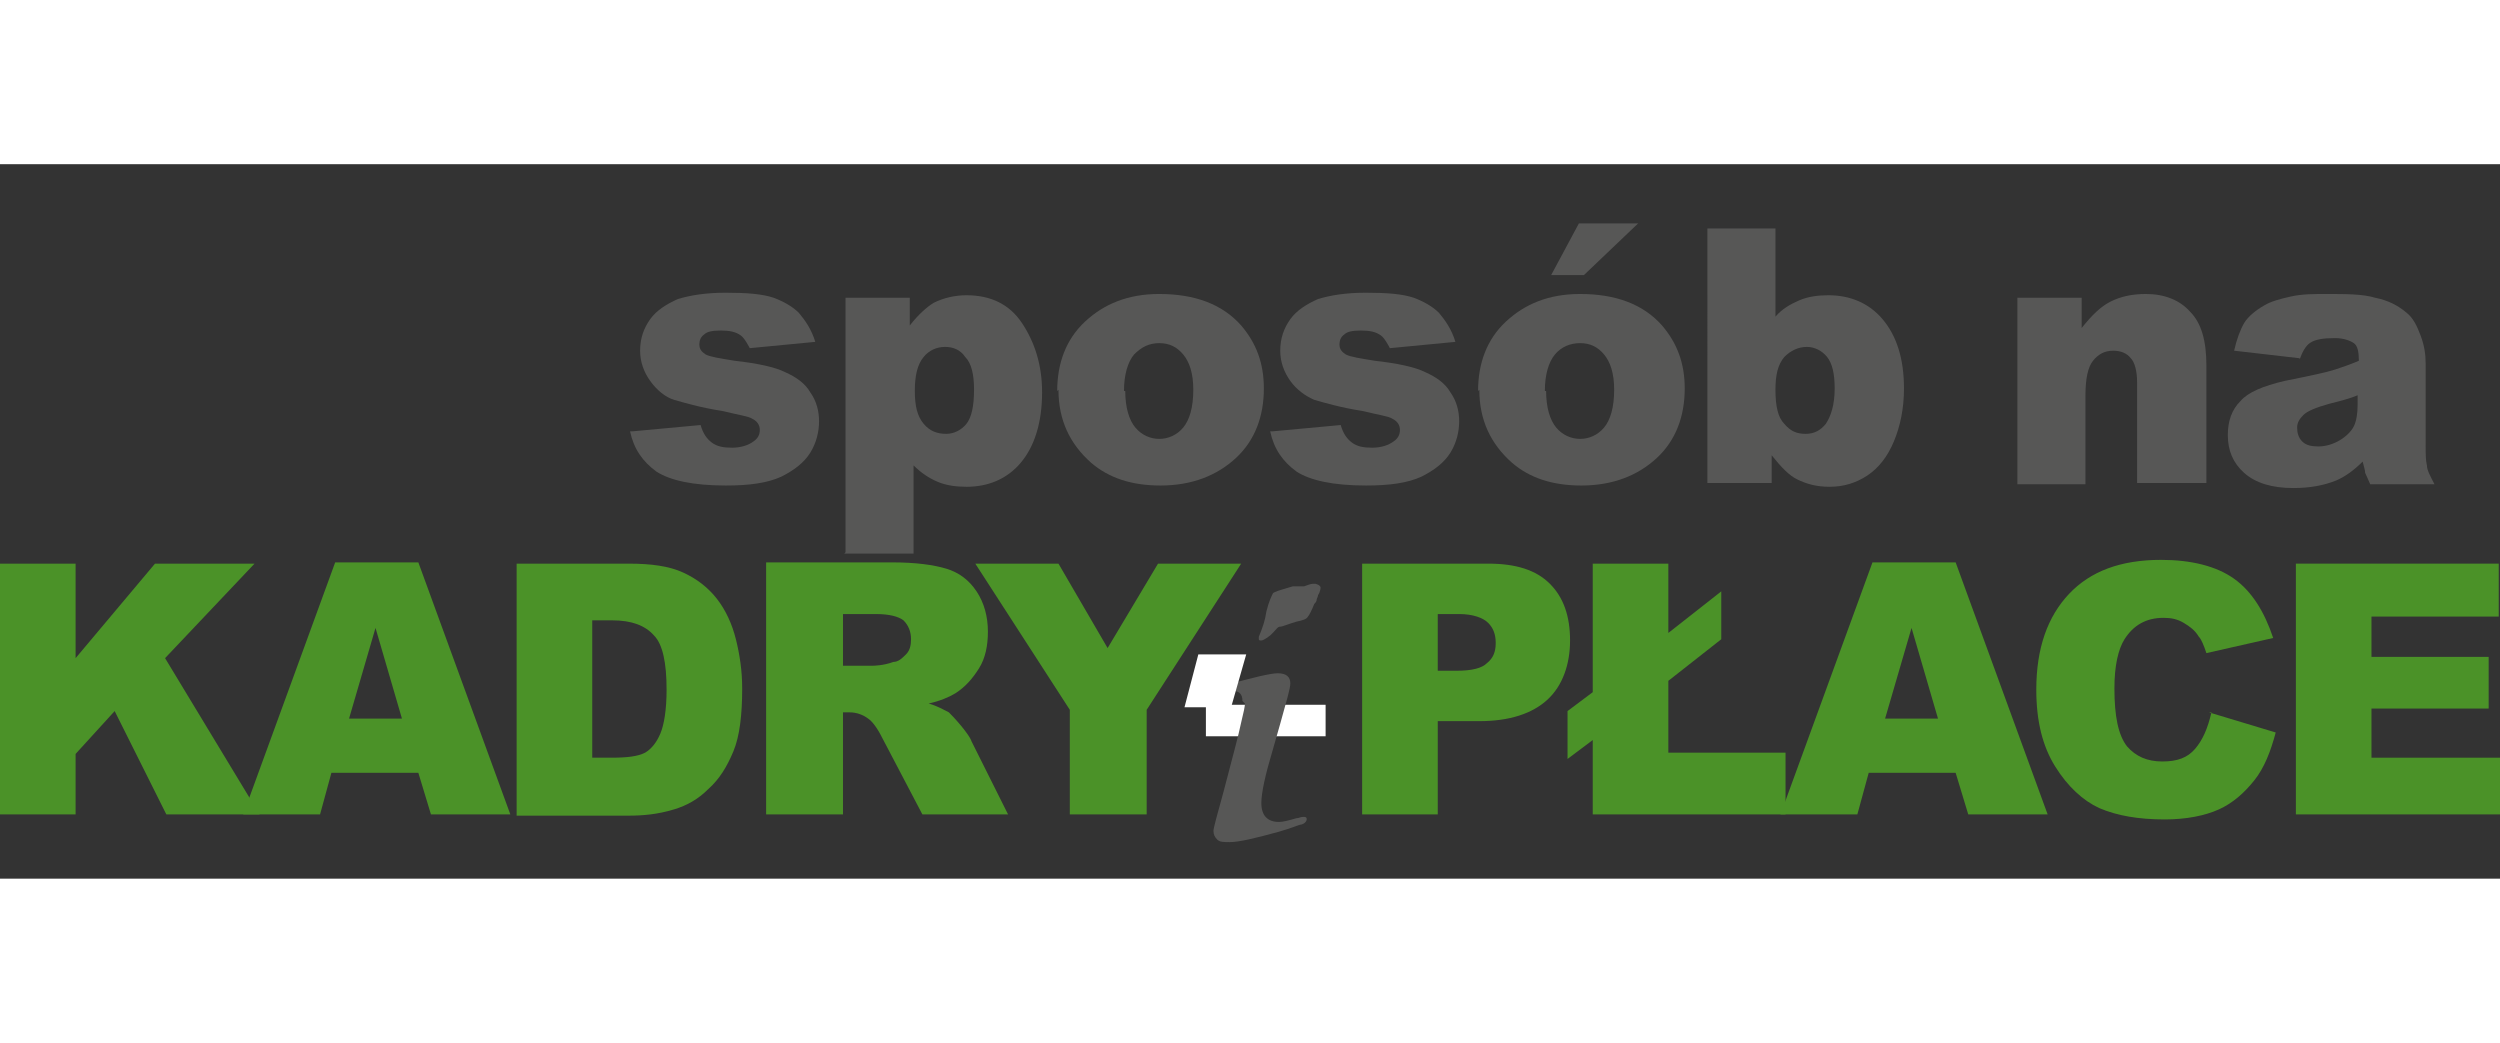
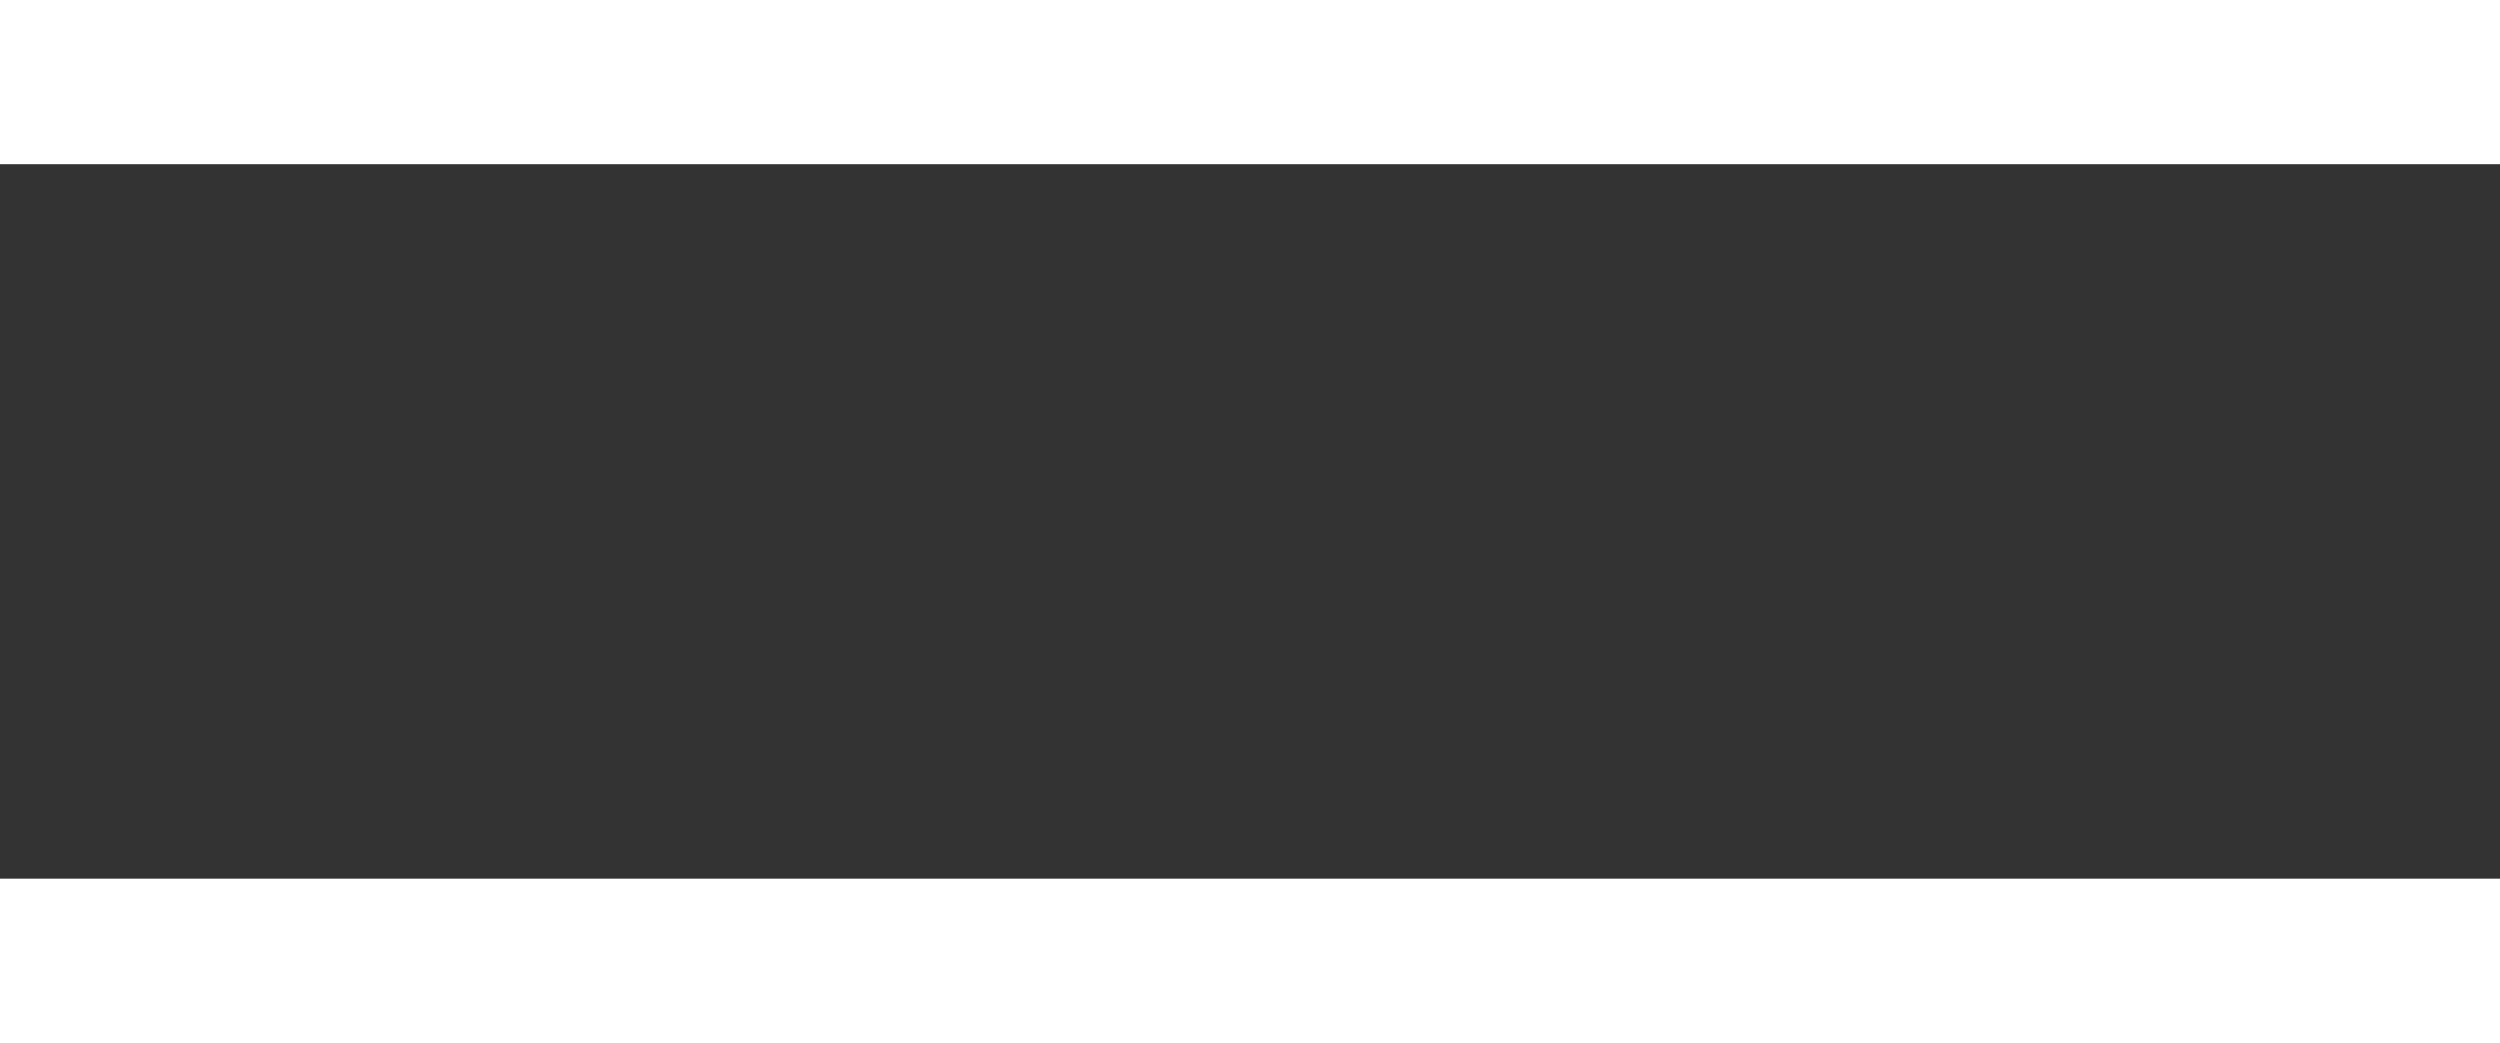
<svg xmlns="http://www.w3.org/2000/svg" id="Warstwa_1" data-name="Warstwa 1" version="1.1" viewBox="0 0 19.84 5.67" width="175" height="73">
  <rect x="0" y="0" width="19.84" height="5.67" fill="#333333" stroke="none" />
  <defs>
    <style>
      .cls-1 {
        fill: #575756;
      }

      .cls-1, .cls-2, .cls-3, .cls-4 {
        stroke-width: 0px;
      }

      .cls-2 {
        fill: none;
      }

      .cls-5 {
        clip-path: url(#clippath-1);
      }

      .cls-6 {
        clip-path: url(#clippath);
      }

      .cls-3 {
        fill: #fff;
      }

      .cls-4 {
        fill: #4b9228;
      }
    </style>
    <clipPath id="clippath">
-       <rect class="cls-2" x="-1.36" y="-4.28" width="22.01" height="15.56" />
-     </clipPath>
+       </clipPath>
    <clipPath id="clippath-1">
      <rect class="cls-2" x="-1.36" y="-4.28" width="22.01" height="15.56" />
    </clipPath>
  </defs>
  <g class="cls-6">
    <g class="cls-5">
      <path class="cls-1" d="M5.02,2.12l.54-.05c.02.07.05.11.09.14.04.03.09.04.16.04.07,0,.13-.02.17-.05.03-.02.05-.05.05-.09,0-.04-.02-.07-.06-.09-.03-.02-.11-.03-.23-.06-.19-.03-.32-.07-.39-.09s-.14-.08-.19-.15c-.05-.07-.08-.15-.08-.24,0-.1.03-.18.08-.25.05-.07.13-.12.22-.16.1-.03.22-.05.38-.05.17,0,.29.01.38.04.08.03.15.07.2.12.05.06.1.13.13.23l-.52.05s-.04-.08-.07-.1c-.04-.03-.09-.04-.16-.04s-.11.01-.13.03c-.03.02-.04.05-.04.08,0,.04.02.06.05.08.04.02.11.03.23.05.18.02.32.05.4.09.09.04.16.09.2.16.05.07.07.15.07.23s-.02.17-.07.25c-.05.08-.13.14-.23.19-.11.05-.25.07-.44.07-.26,0-.44-.04-.55-.11-.11-.08-.18-.18-.21-.32" />
      <path class="cls-1" d="M6.71,3.08V1.06h.51v.22c.07-.09.14-.15.19-.18.08-.04.17-.06.26-.06.19,0,.34.07.44.22.1.15.16.33.16.55,0,.24-.06.43-.17.56-.11.13-.26.19-.43.19-.08,0-.16-.01-.23-.04-.07-.03-.13-.07-.19-.13v.7h-.55ZM7.26,1.8c0,.12.02.2.07.26.05.06.11.08.18.08.06,0,.12-.03.16-.08.04-.05.06-.14.06-.27,0-.12-.02-.21-.07-.26-.04-.06-.1-.08-.16-.08-.07,0-.13.03-.17.08-.05.06-.07.15-.07.27" />
      <path class="cls-1" d="M8.39,1.8c0-.22.07-.41.22-.55.15-.14.34-.22.59-.22.28,0,.5.08.65.25.12.14.18.3.18.5,0,.22-.07.41-.22.55-.15.14-.35.22-.6.22-.23,0-.41-.06-.55-.18-.17-.15-.26-.34-.26-.58M8.93,1.8c0,.13.03.23.08.29.05.06.12.09.19.09s.14-.03.19-.09c.05-.06.08-.16.08-.3,0-.13-.03-.22-.08-.28-.05-.06-.11-.09-.19-.09-.08,0-.14.03-.2.09-.05.06-.08.16-.08.29" />
      <path class="cls-1" d="M10.1,2.12l.54-.05c.02.07.05.11.09.14.04.03.09.04.16.04.07,0,.13-.02.17-.05.03-.02.05-.05.05-.09,0-.04-.02-.07-.06-.09-.03-.02-.11-.03-.23-.06-.19-.03-.32-.07-.39-.09-.07-.03-.14-.08-.19-.15-.05-.07-.08-.15-.08-.24,0-.1.03-.18.08-.25.05-.07.13-.12.22-.16.1-.03.22-.05.38-.05.17,0,.29.01.38.04.08.03.15.07.2.12.05.06.1.13.13.23l-.52.05s-.04-.08-.07-.1c-.04-.03-.09-.04-.16-.04s-.11.01-.13.03c-.03.02-.04.05-.04.08,0,.04.02.06.05.08.04.02.11.03.23.05.18.02.32.05.4.09.09.04.16.09.2.16.05.07.07.15.07.23s-.02.17-.07.25c-.05.08-.13.14-.23.19-.11.05-.25.07-.44.07-.26,0-.44-.04-.55-.11-.11-.08-.18-.18-.21-.32" />
      <path class="cls-1" d="M11.73,1.8c0-.22.07-.41.22-.55.15-.14.34-.22.59-.22.28,0,.5.08.65.25.12.14.18.3.18.5,0,.22-.07.41-.22.55-.15.14-.35.22-.6.22-.23,0-.41-.06-.55-.18-.17-.15-.26-.34-.26-.58M12.27,1.8c0,.13.03.23.08.29.05.06.12.09.19.09s.14-.03.19-.09c.05-.06.08-.16.08-.3,0-.13-.03-.22-.08-.28-.05-.06-.11-.09-.19-.09-.08,0-.15.03-.2.09-.05.06-.08.16-.08.29M12.53.47h.47l-.43.41h-.26l.22-.41Z" />
      <path class="cls-1" d="M13.54.51h.55v.7c.05-.06.12-.1.19-.13.07-.03.15-.04.23-.04.17,0,.32.06.43.19.11.13.17.31.17.55,0,.16-.03.3-.08.42-.05.12-.12.21-.21.27-.09.06-.19.09-.3.09-.1,0-.18-.02-.26-.06-.06-.03-.12-.09-.2-.19v.22h-.51V.51ZM14.09,1.79c0,.13.02.22.07.27.05.06.1.08.17.08.07,0,.12-.03.16-.08.04-.06.07-.15.07-.28,0-.12-.02-.2-.06-.25-.04-.05-.1-.08-.16-.08-.07,0-.13.03-.18.08-.05.06-.07.14-.07.26" />
      <path class="cls-1" d="M16.01,1.06h.51v.24c.08-.1.15-.17.23-.21.08-.04.17-.06.28-.06.15,0,.27.05.35.14.09.09.13.23.13.43v.93h-.55v-.8c0-.09-.02-.16-.05-.19-.03-.04-.08-.06-.14-.06-.07,0-.12.03-.16.08-.04.05-.06.14-.06.28v.7h-.54v-1.46Z" />
      <path class="cls-1" d="M18.25,1.54l-.52-.06c.02-.09.05-.17.08-.22s.09-.1.16-.14c.05-.03.12-.05.21-.07.09-.02.18-.02.28-.02.16,0,.29,0,.39.03.1.02.18.06.25.12.05.04.08.1.11.18.03.08.04.15.04.22v.65c0,.07,0,.12.01.16,0,.04.03.09.06.15h-.51s-.03-.07-.04-.09c0-.02-.01-.05-.02-.09-.07.07-.14.12-.21.15-.1.04-.21.06-.34.06-.17,0-.3-.04-.39-.12-.09-.08-.13-.18-.13-.3,0-.11.03-.2.1-.27.06-.07.18-.12.35-.16.2-.04.34-.07.4-.09.06-.02.12-.04.19-.07,0-.07-.01-.12-.04-.14s-.08-.04-.15-.04c-.09,0-.16.01-.2.04-.03.02-.06.07-.08.13M18.72,1.83c-.07.03-.15.05-.23.07-.11.03-.18.06-.21.09-.03.03-.05.06-.05.1,0,.04.01.08.04.11.03.03.07.04.13.04s.12-.02.17-.05c.05-.03.09-.07.11-.11.02-.04.03-.1.03-.17v-.09Z" />
      <polygon class="cls-4" points="0 3.17 .6 3.17 .6 3.92 1.23 3.17 2.02 3.17 1.31 3.92 2.06 5.16 1.32 5.16 .91 4.34 .6 4.68 .6 5.16 0 5.16 0 3.17" />
      <path class="cls-4" d="M3.31,4.83h-.68l-.09.33h-.61l.73-2h.66l.73,2h-.63l-.1-.33ZM3.19,4.4l-.21-.72-.21.72h.43Z" />
      <path class="cls-4" d="M4.1,3.17h.89c.18,0,.32.02.43.07s.2.12.27.21c.07.09.12.2.15.32.03.12.05.25.05.39,0,.21-.02.38-.07.5-.05.12-.11.22-.2.3-.08.08-.17.13-.27.16-.13.04-.25.05-.36.05h-.89v-2ZM4.7,3.62v1.09h.15c.13,0,.21-.01.27-.04.05-.03.09-.08.12-.15.03-.07.05-.19.05-.35,0-.21-.03-.36-.1-.43-.07-.08-.18-.12-.33-.12h-.15Z" />
      <path class="cls-4" d="M6.08,5.16v-2h1c.19,0,.33.02.43.05.1.03.18.09.24.18.06.09.09.2.09.32,0,.11-.02.21-.07.29-.05.08-.11.15-.19.2-.05.03-.12.06-.21.08.07.02.12.05.16.07.02.02.05.05.1.11.04.05.07.09.08.12l.29.58h-.68l-.32-.61c-.04-.08-.08-.13-.11-.15-.04-.03-.09-.05-.15-.05h-.05v.81h-.6ZM6.68,3.98h.25s.08,0,.16-.03c.04,0,.07-.03.1-.06.03-.03.04-.07.04-.12,0-.06-.02-.11-.06-.15-.04-.03-.11-.05-.22-.05h-.26v.41Z" />
      <polygon class="cls-4" points="7.74 3.17 8.4 3.17 8.79 3.84 9.19 3.17 9.85 3.17 9.1 4.33 9.1 5.16 8.49 5.16 8.49 4.33 7.74 3.17" />
-       <path class="cls-4" d="M10.81,3.17h1c.22,0,.38.05.49.16.11.11.16.26.16.45s-.06.36-.18.47c-.12.11-.3.17-.54.17h-.33v.74h-.6v-2ZM11.41,4.02h.15c.12,0,.2-.02.24-.06.05-.04.07-.09.07-.16s-.02-.12-.06-.16c-.04-.04-.12-.07-.23-.07h-.17v.45Z" />
      <polygon class="cls-4" points="12.64 3.17 13.24 3.17 13.24 3.72 13.66 3.39 13.66 3.77 13.24 4.1 13.24 4.67 14.17 4.67 14.17 5.16 12.64 5.16 12.64 4.57 12.44 4.72 12.44 4.34 12.64 4.19 12.64 3.17" />
      <path class="cls-4" d="M15.51,4.83h-.68l-.09.33h-.61l.73-2h.66l.73,2h-.63l-.1-.33ZM15.38,4.4l-.21-.72-.21.72h.43Z" />
      <path class="cls-4" d="M17.53,4.35l.53.16c-.04.15-.09.28-.17.38-.08.1-.17.18-.28.23-.11.05-.26.08-.43.08-.21,0-.38-.03-.52-.09-.13-.06-.25-.17-.35-.33-.1-.16-.15-.36-.15-.61,0-.33.09-.58.26-.76.17-.18.41-.27.73-.27.24,0,.44.05.58.15.14.1.24.26.31.47l-.53.12c-.02-.06-.04-.11-.06-.13-.03-.05-.07-.08-.12-.11-.05-.03-.1-.04-.16-.04-.14,0-.24.06-.31.17-.05.08-.08.21-.08.39,0,.22.03.37.1.46.07.08.16.12.28.12s.2-.03.26-.1c.06-.07.1-.16.13-.29" />
      <polygon class="cls-4" points="18.22 3.17 19.83 3.17 19.83 3.59 18.82 3.59 18.82 3.91 19.75 3.91 19.75 4.32 18.82 4.32 18.82 4.71 19.85 4.71 19.85 5.16 18.22 5.16 18.22 3.17" />
      <rect class="cls-3" x="9.57" y="4.29" width=".95" height=".25" />
      <path class="cls-1" d="M9.86,4.26c0-.06-.03-.08-.08-.08-.03,0-.09.01-.17.04-.02.01-.04.02-.06.02-.02,0-.03,0-.03-.02,0-.01.01-.02.03-.03.01,0,.07-.02.16-.05.24-.07.38-.1.43-.1.07,0,.1.03.1.08,0,.04-.03.14-.08.32l-.06.21c-.06.2-.09.34-.09.42,0,.1.05.15.14.15.03,0,.07-.01.14-.03.02,0,.03-.01.05-.01.02,0,.03,0,.03.02,0,.01-.01.03-.04.04-.02,0-.08.03-.19.06-.18.05-.31.08-.38.08-.05,0-.08,0-.1-.02-.02-.02-.03-.04-.03-.07,0-.02.03-.13.08-.31.07-.27.12-.45.14-.55.02-.08.03-.13.03-.15M10.44,3.33s.04.01.04.03c0,0,0,.03-.02.06,0,0,0,.01-.01.03,0,.02-.01.03-.02.04-.02.05-.04.09-.05.1-.01.02-.04.03-.09.04-.07.02-.11.04-.13.04-.02,0-.03.02-.05.04l-.03.03s-.05.04-.07.04c-.01,0-.02,0-.02-.01,0,0,0-.01,0-.02.03-.07.05-.13.06-.2.02-.08.04-.12.05-.14,0-.01.03-.02.06-.03l.1-.03s.01,0,.02,0c0,0,.01,0,.02,0,0,0,.02,0,.03,0,.01,0,.02,0,.02,0,.03-.01.05-.02.07-.02" />
      <polygon class="cls-3" points="9.4 4.31 9.51 3.89 9.89 3.89 9.77 4.31 9.4 4.31" />
    </g>
  </g>
</svg>